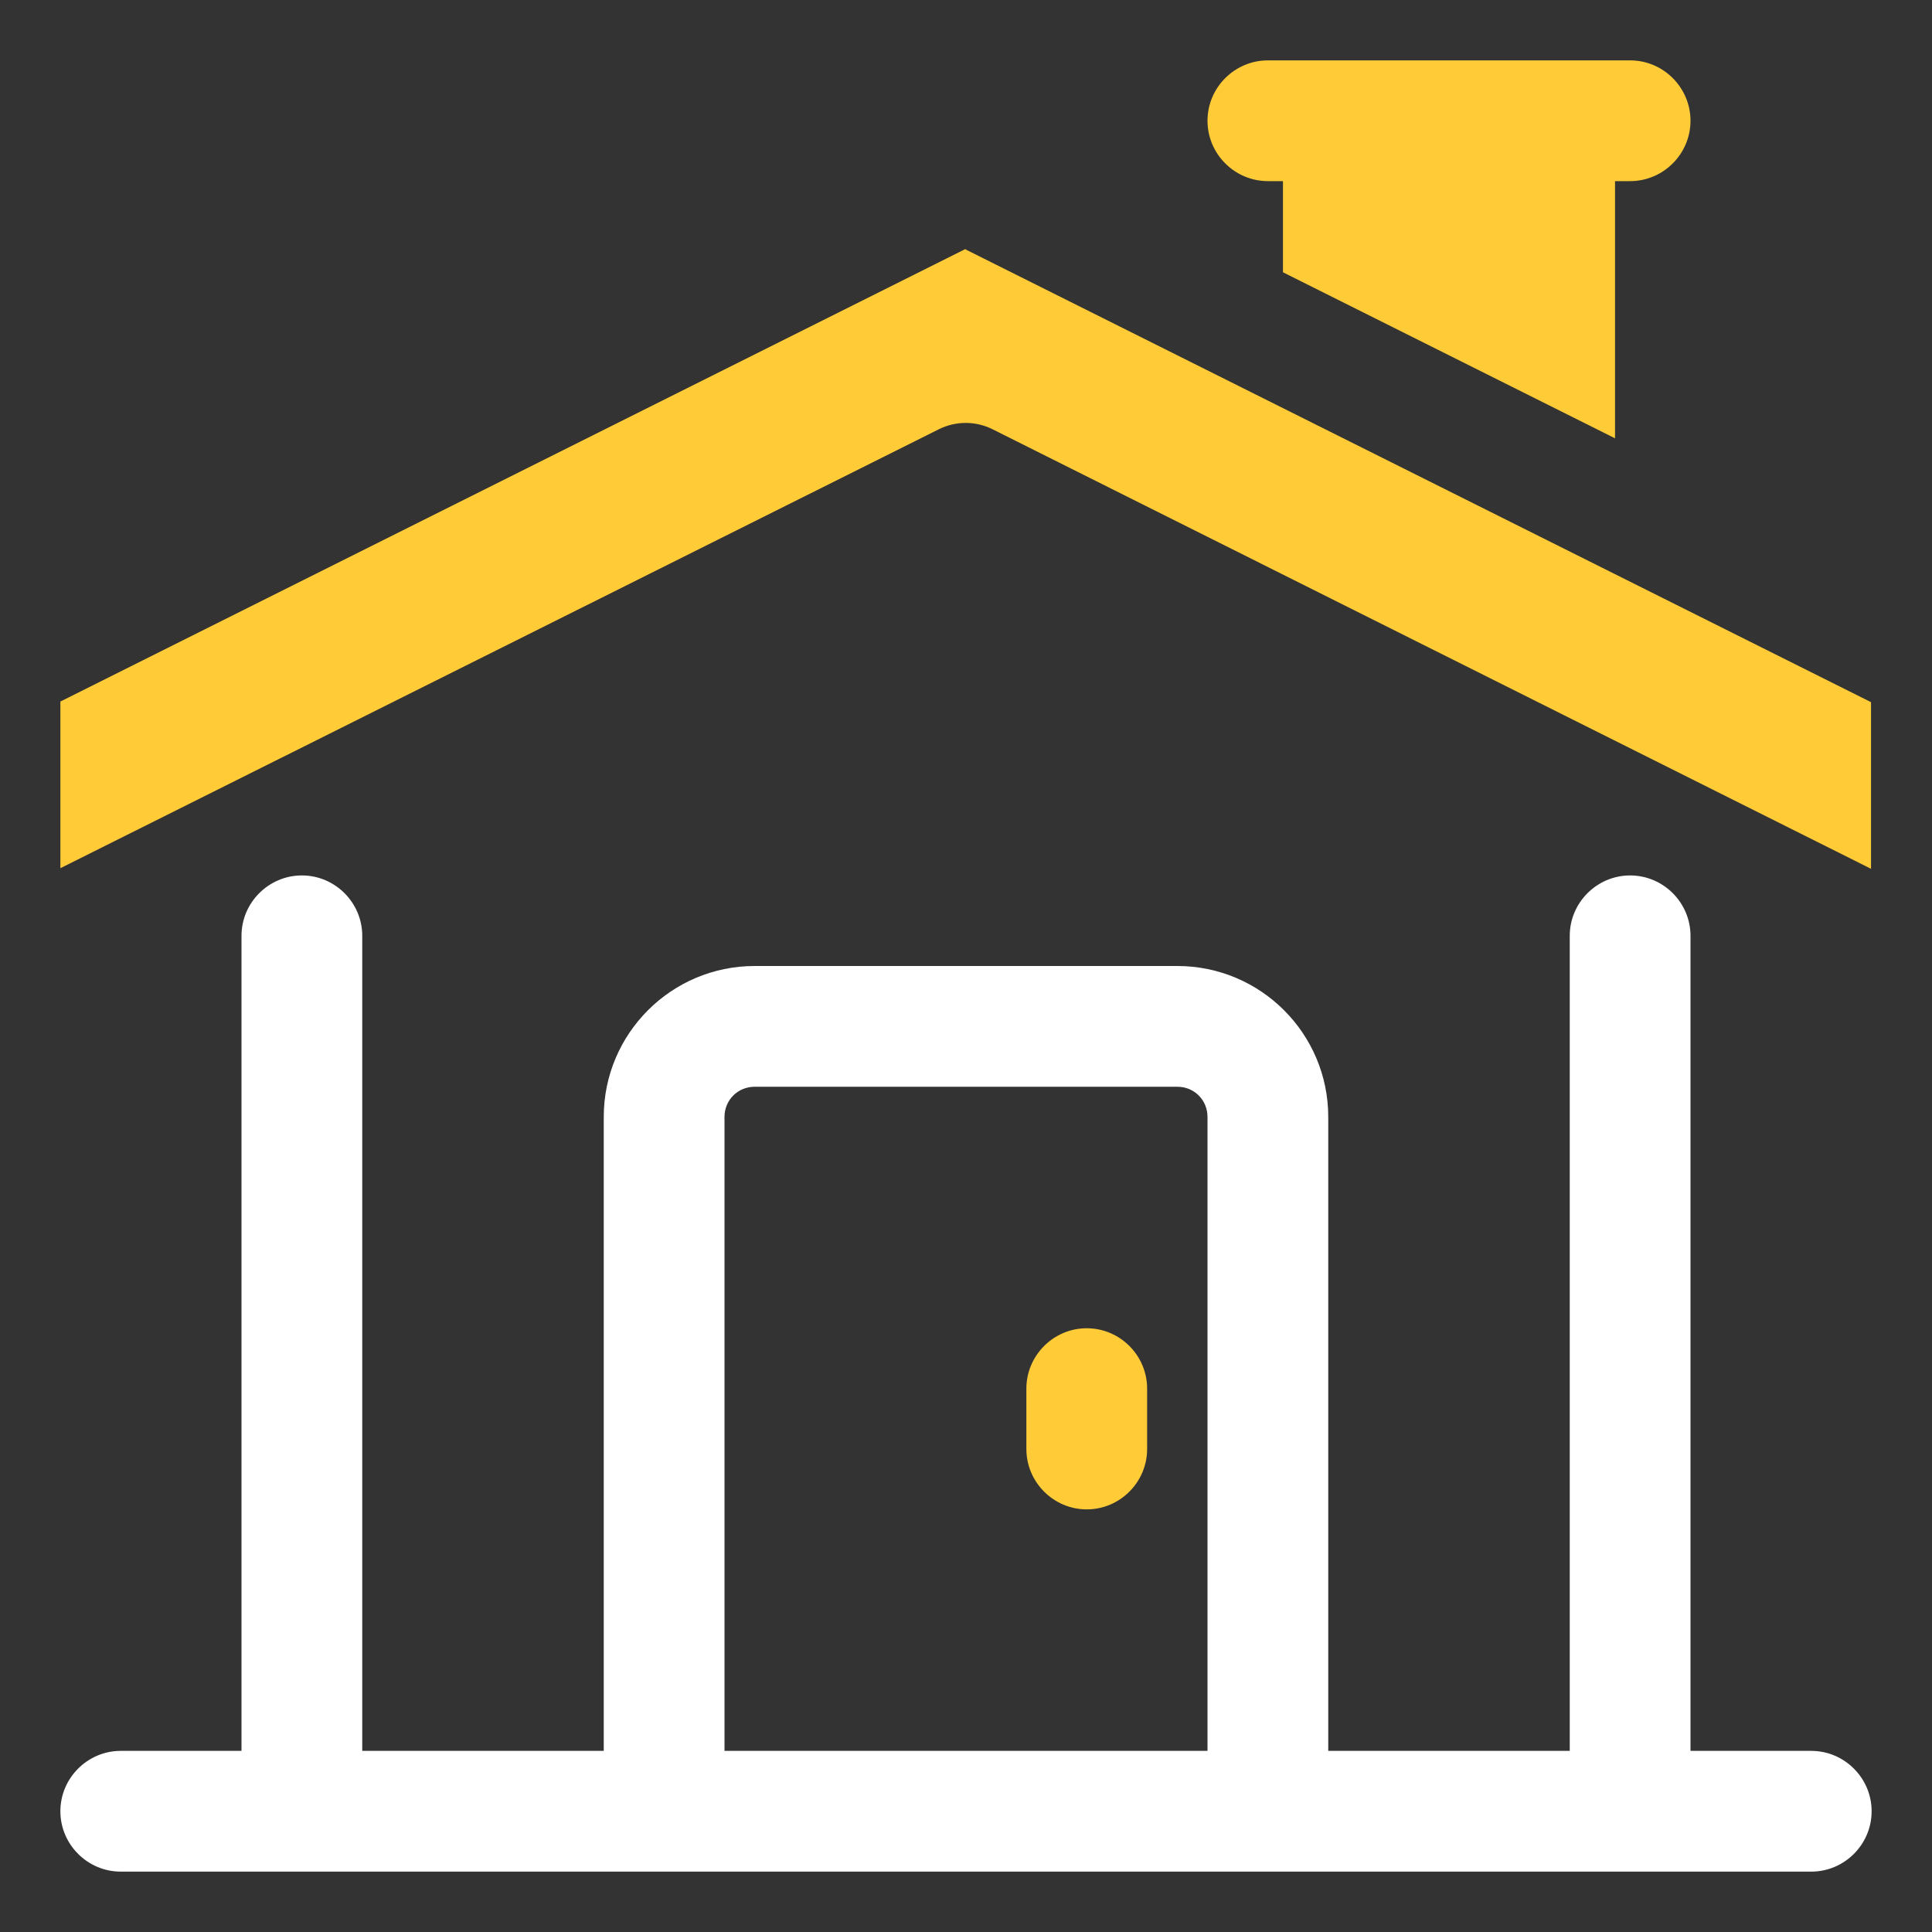
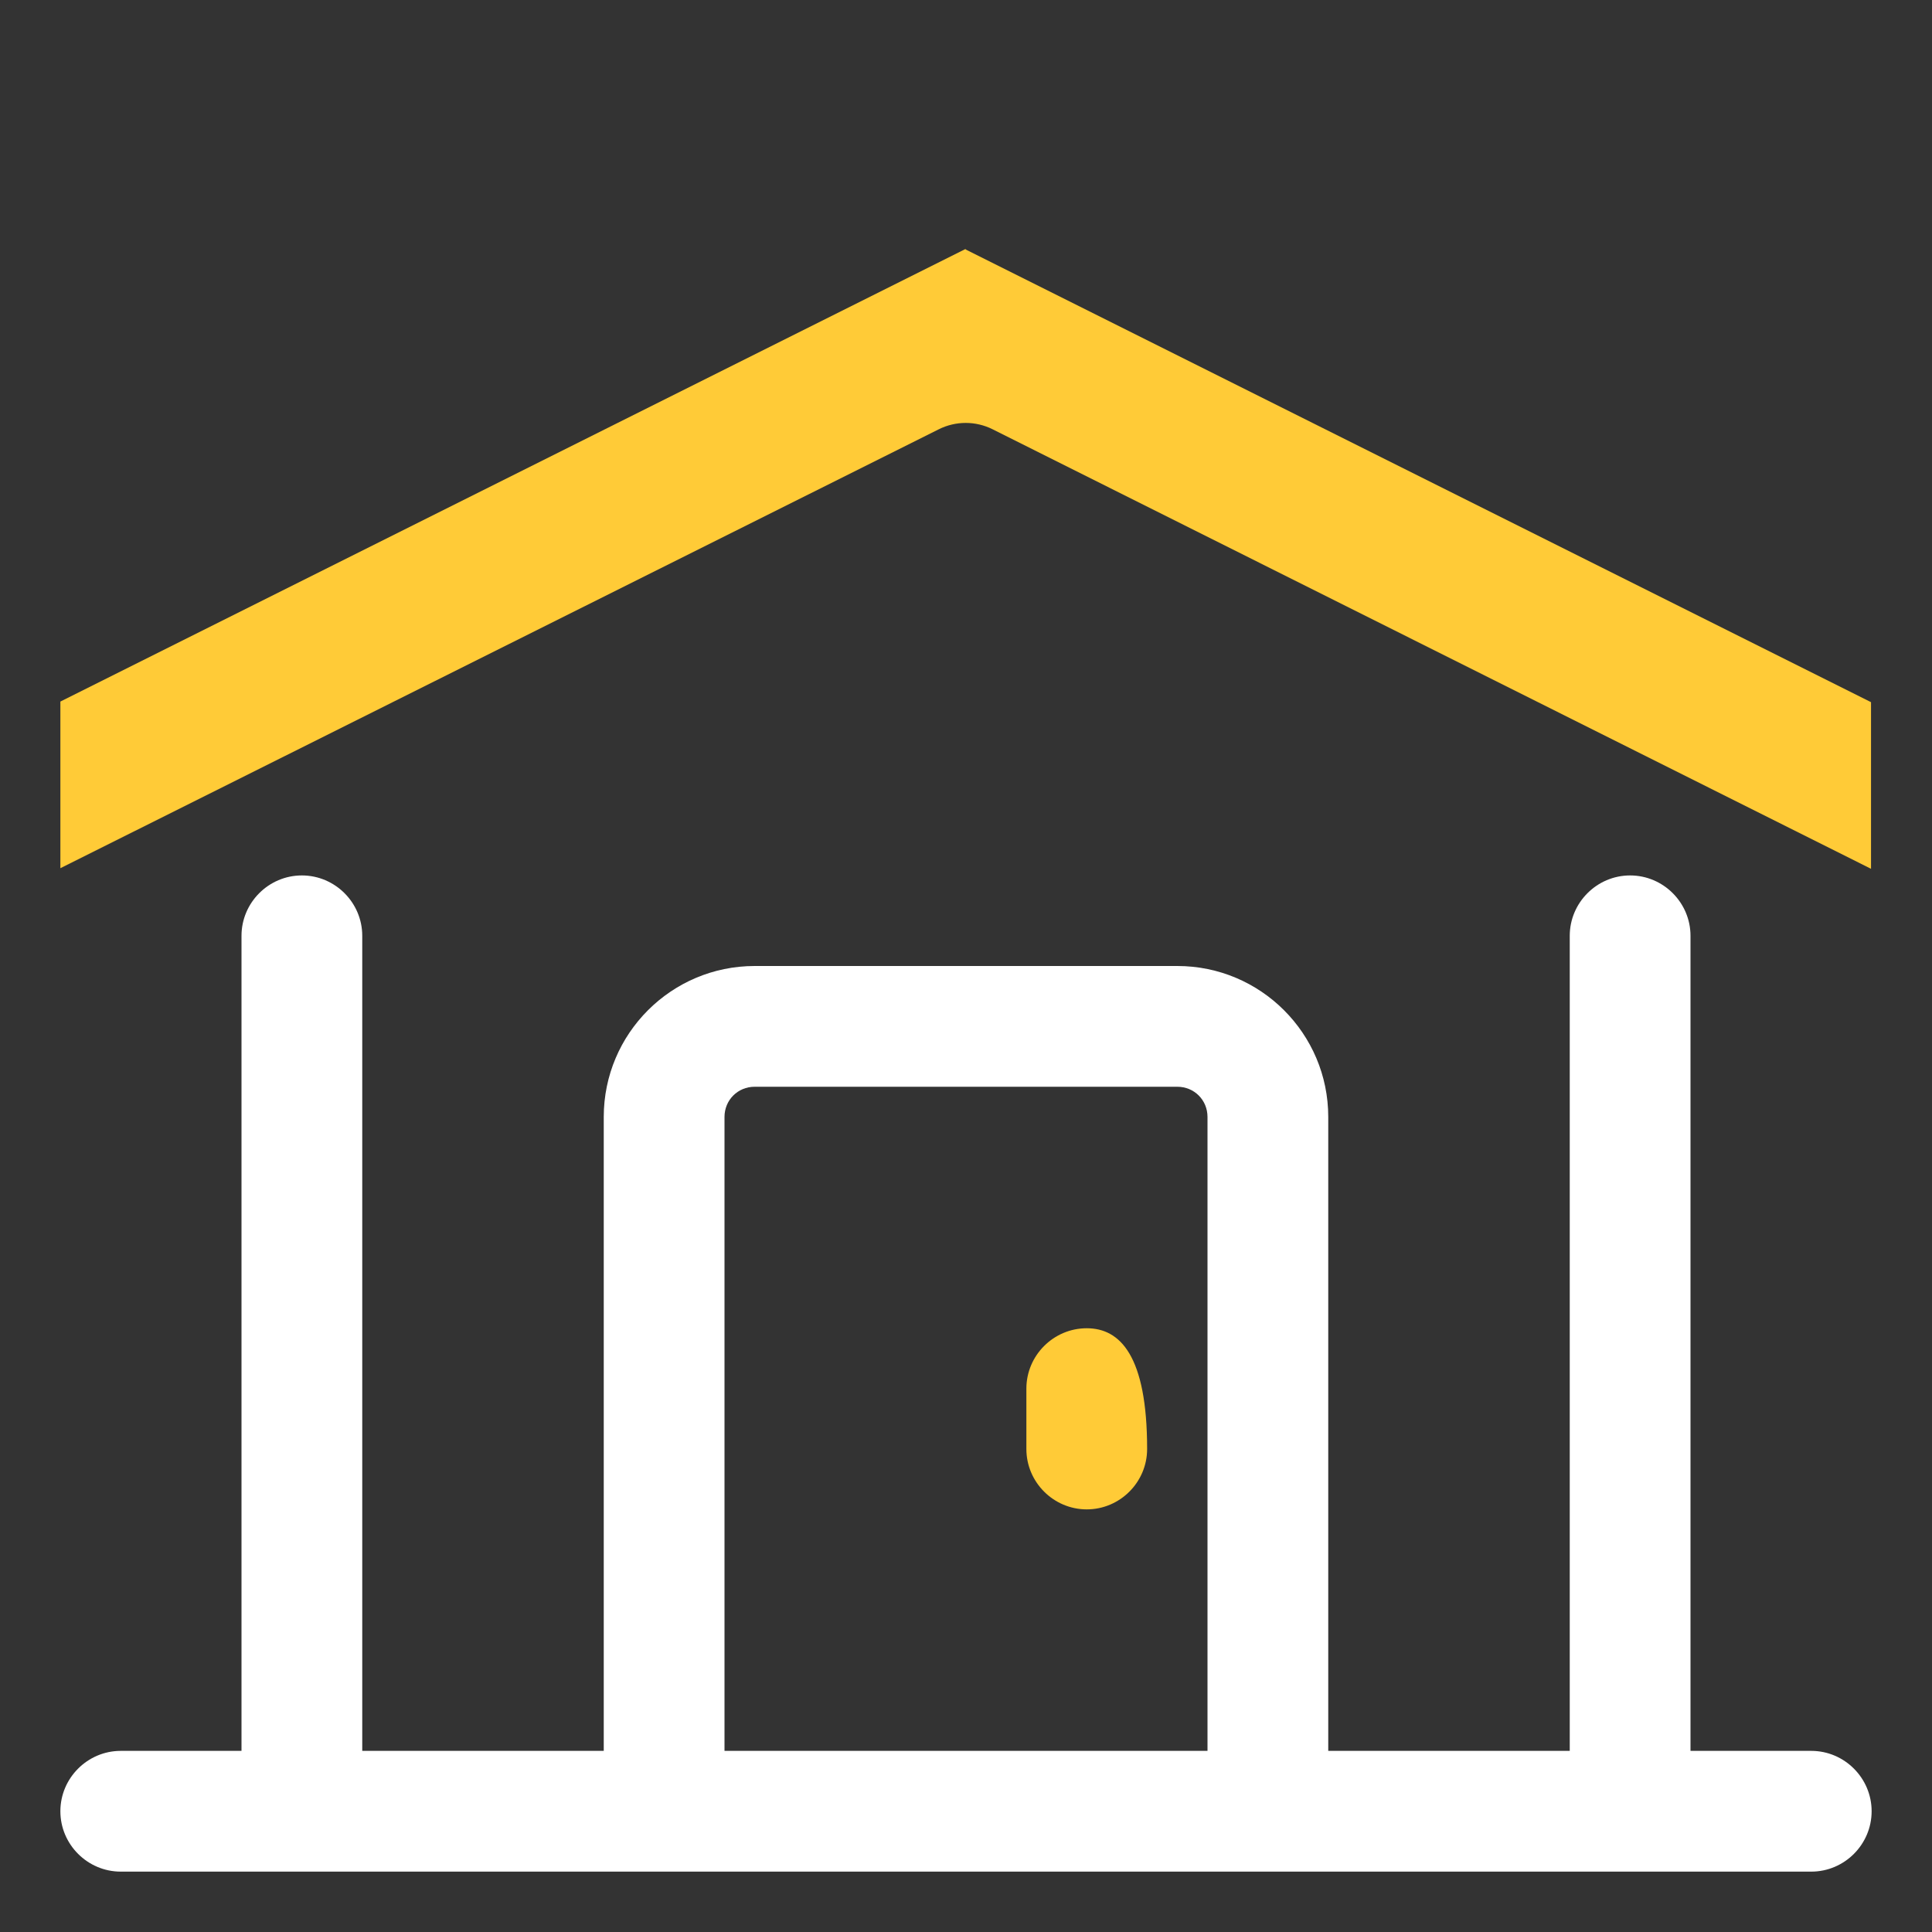
<svg xmlns="http://www.w3.org/2000/svg" width="32" height="32" viewBox="0 0 32 32" fill="none">
  <rect x="0" y="0" width="32" height="32" fill="#333333" stroke="none" />
-   <path d="M18 22C17.45 22 17 22.45 17 23V24C17 24.55 17.45 25 18 25C18.55 25 19 24.55 19 24V23C19 22.45 18.55 22 18 22Z" fill="#FFCB37" />
+   <path d="M18 22C17.45 22 17 22.45 17 23V24C17 24.55 17.45 25 18 25C18.55 25 19 24.55 19 24C19 22.45 18.55 22 18 22Z" fill="#FFCB37" />
  <path d="M30 29H28V15.5C28 14.95 27.55 14.5 27 14.5C26.45 14.5 26 14.95 26 15.5V29H22V18.5C22 17.12 20.88 16 19.5 16H12.5C11.12 16 10 17.12 10 18.5V29H6V15.5C6 14.95 5.55 14.5 5 14.5C4.45 14.5 4 14.95 4 15.5V29H2C1.45 29 1 29.45 1 30C1 30.55 1.45 31 2 31H30C30.55 31 31 30.55 31 30C31 29.45 30.55 29 30 29ZM12 18.5C12 18.22 12.22 18 12.5 18H19.5C19.78 18 20 18.22 20 18.5V29H12V18.5Z" fill="white" />
-   <path d="M21 3H21.25V4.51L26.75 7.26V3H27C27.55 3 28 2.55 28 2C28 1.45 27.55 1 27 1H21C20.45 1 20 1.45 20 2C20 2.55 20.45 3 21 3Z" fill="#FFCB37" />
  <path d="M16 4.12L1 11.62V14.38L15.55 7.11C15.83 6.97 16.16 6.97 16.44 7.11L30.99 14.39V11.63L15.99 4.13L16 4.12Z" fill="#FFCB37" />
</svg>